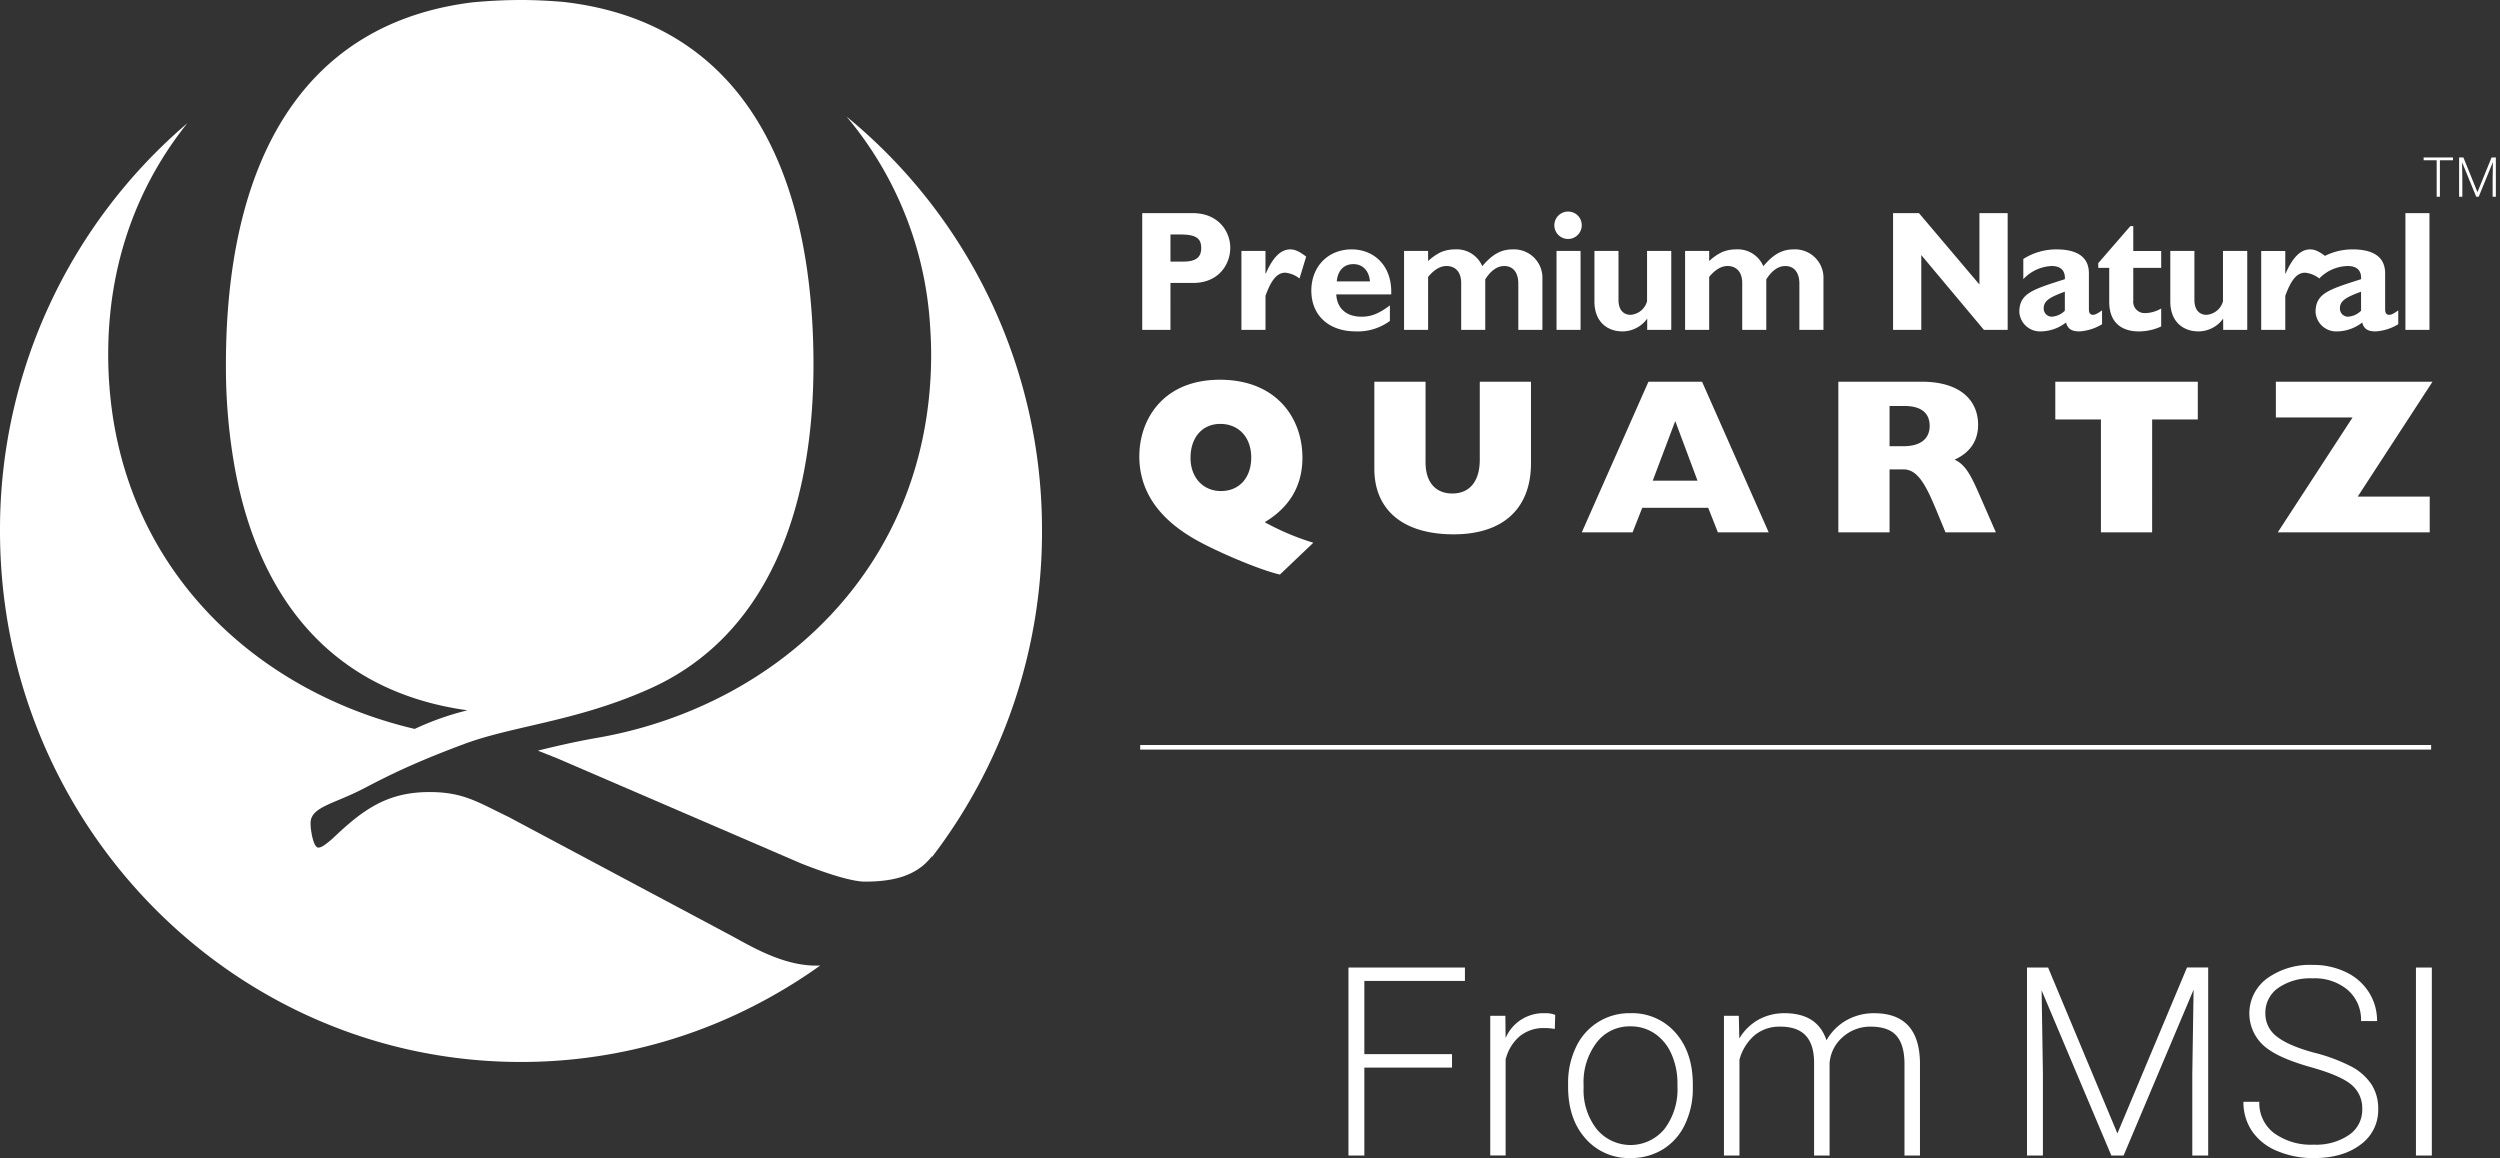
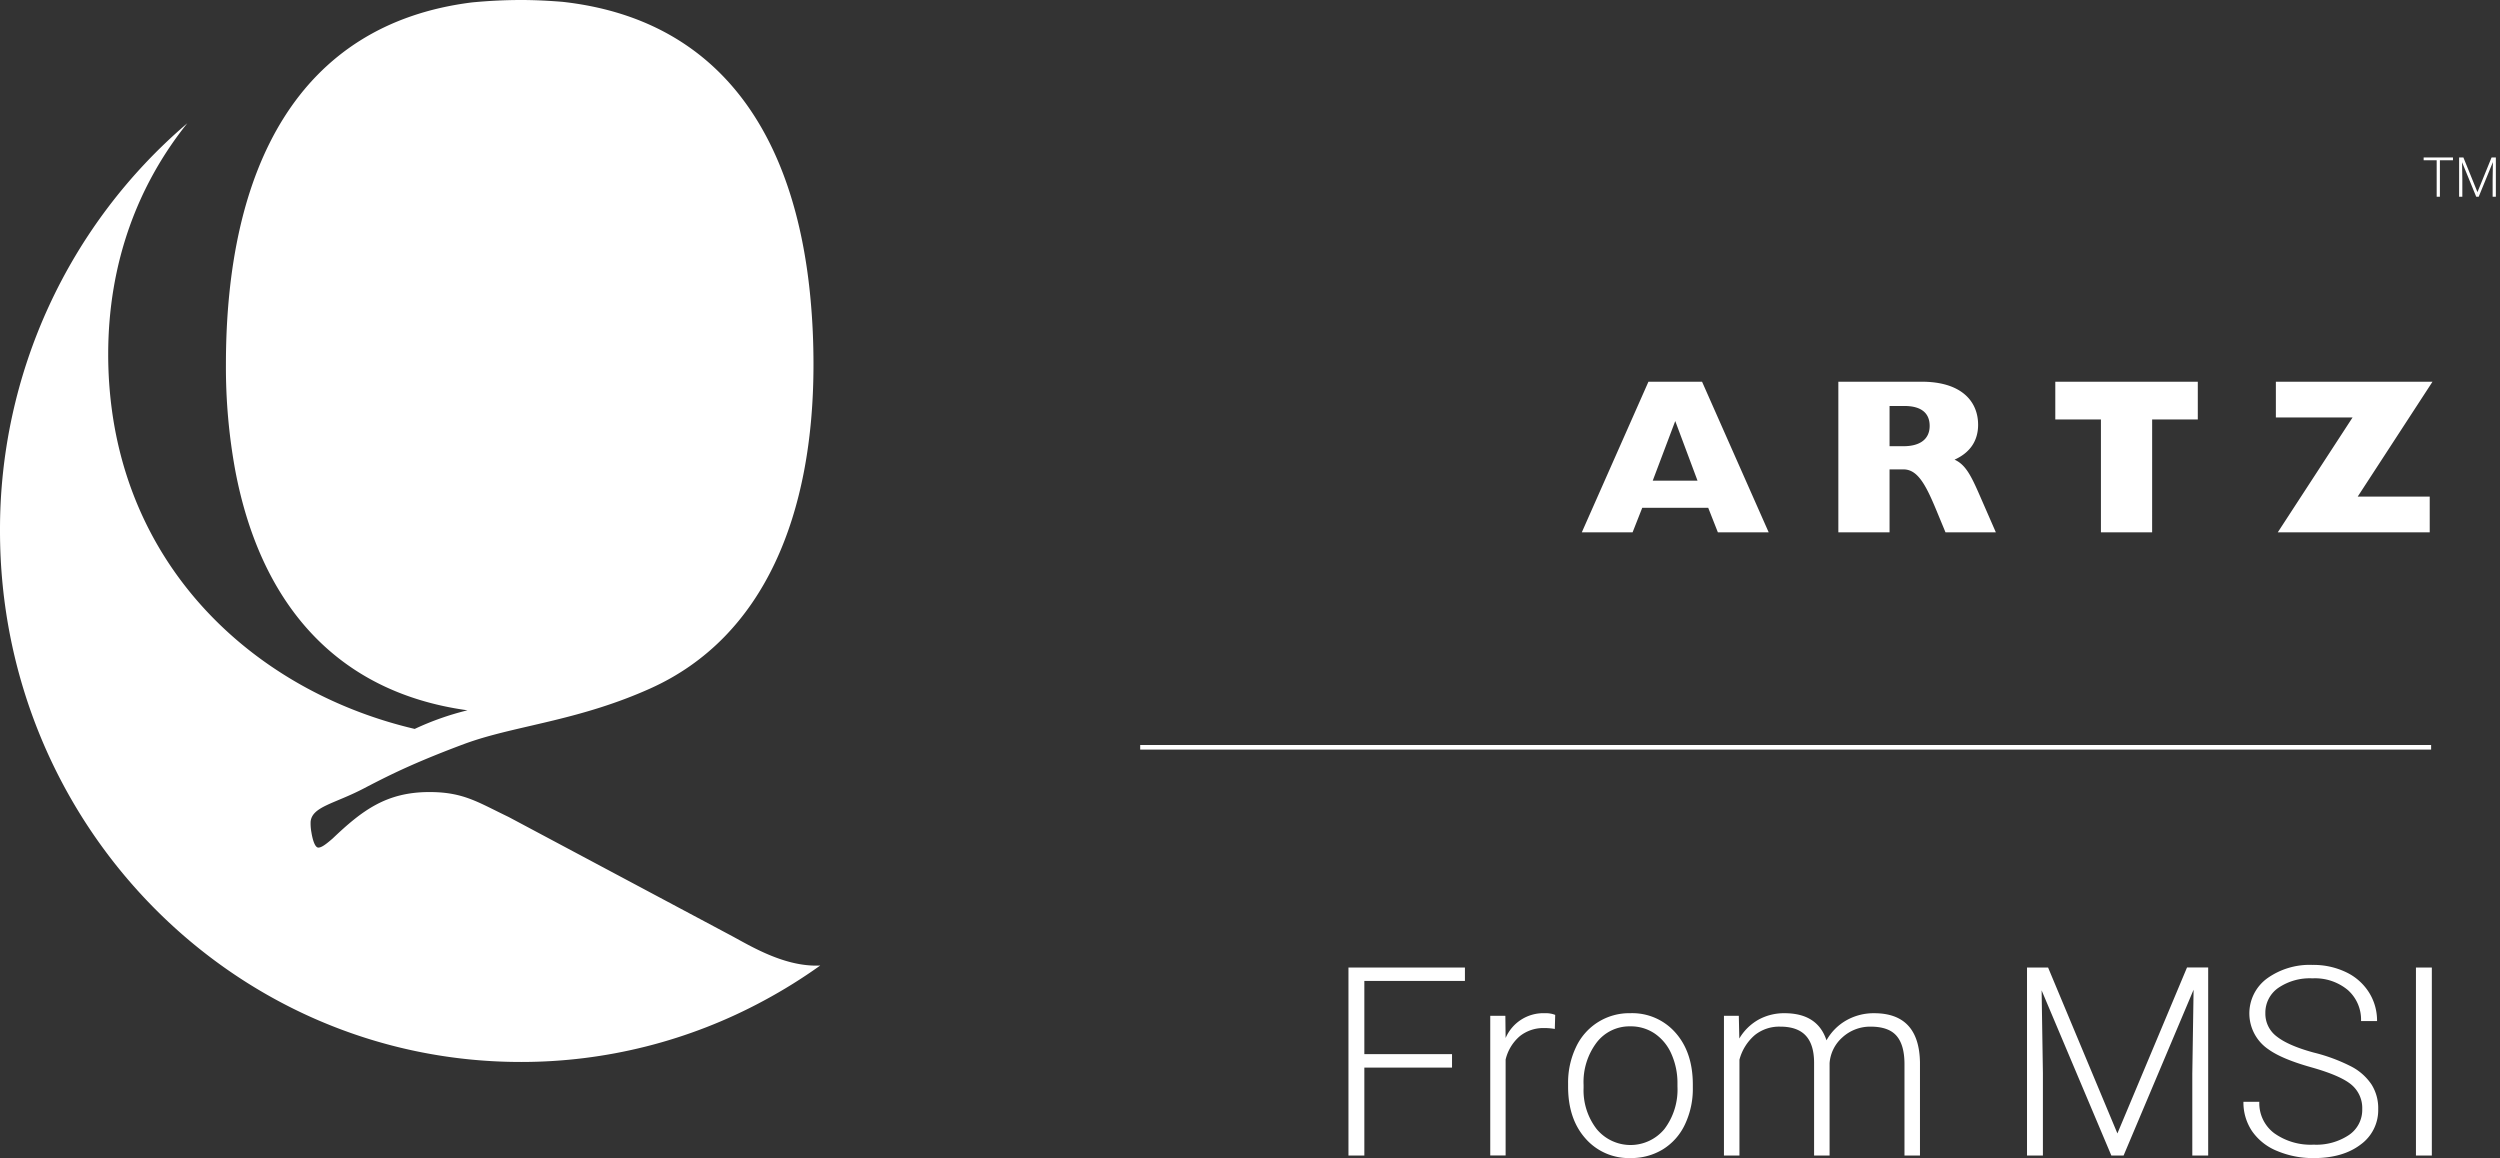
<svg xmlns="http://www.w3.org/2000/svg" viewBox="0 0 544 252">
  <rect x="0" y="0" width="544" height="252" fill="#333333" stroke="none" />
-   <path fill="#fff" d="M333.14 83.061H322V99.98c0 5.193-2.568 7.406-5.971 7.406-3.452 0-5.832-2.213-5.832-6.831V83.061h-11.14V102c0 8.934 6.2 14.269 17.249 14.269s16.836-5.865 16.836-15.469V83.061M285.787 118.1a55.41 55.41 0 0 1-10.587-4.47c5.459-3.268 8.209-7.982 8.209-14.038 0-8.7-5.74-16.961-17.956-16.961-12.453 0-17.536 8.745-17.536 16.67 0 7.406 4.053 13.462 12.169 18.08 4.713 2.688 14.137 6.678 18.427 7.64l7.272-6.923m-26.727-18.456c0-4.468 2.571-7.4 6.486-7.4 4.014 0 6.724 2.934 6.724 7.3 0 4.426-2.618 7.311-6.582 7.311-3.922 0-6.628-2.988-6.628-7.211m-10.506-53.264v25.4h6.141V61.573h4.885c5.672 0 8.127-4.095 8.127-7.672 0-3.47-2.53-7.523-8.166-7.523h-10.987m6.141 4.649h2.167c3.329 0 4.525.789 4.525 2.945 0 1.9-1.012 2.948-3.836 2.948h-2.856zm20.677 3.581h-5.236v17.17h5.236v-7.409c1.154-3.169 2.386-5.03 4.3-5.03a5.906 5.906 0 0 1 3.105 1.264l1.449-4.763c-1.52-1.154-2.426-1.57-3.467-1.57-2.031 0-3.768 1.681-5.32 5.257h-.071zm27.073 11.849c-2.454 1.826-4.081 2.458-6.177 2.458-3.293 0-5.317-1.787-5.5-4.848h11.96c.255-6.256-3.755-9.8-8.6-9.8-5.132 0-8.78 3.727-8.78 8.98 0 5.371 3.793 8.862 9.651 8.862a11.789 11.789 0 0 0 7.441-2.27zm-11.565-5.218c.22-2.387 1.552-3.765 3.616-3.765 2.028 0 3.4 1.418 3.615 3.765zm19.876-6.631h-5.232v17.17h5.232V60.266c1.269-1.563 2.643-2.383 4.014-2.383 1.56 0 3.187.93 3.187 3.726v10.169h5.235v-10.99c1.193-1.9 2.607-2.9 4.124-2.9 1.918 0 3.072 1.382 3.072 3.84v10.05h5.24V60.749a6.18 6.18 0 0 0-6.5-6.479c-2.493 0-4.411 1.084-6.582 3.652a6.032 6.032 0 0 0-6-3.652 7.614 7.614 0 0 0-3 .6 11.053 11.053 0 0 0-2.786 1.94zM338.7 71.774h5.231V54.607H338.7zm2.6-25.734a2.981 2.981 0 1 0 2.888 2.977 2.942 2.942 0 0 0-2.888-2.977m17.132 25.738h5.236v-17.17H358.4v10.954a4.014 4.014 0 0 1-3.584 2.945c-1.367 0-2.632-.86-2.632-3.279v-10.62h-5.235V65.6c0 4.433 2.812 6.511 6.1 6.511a6.624 6.624 0 0 0 5.385-2.788zm13.484-17.17h-5.24v17.17h5.24V60.266c1.26-1.563 2.634-2.383 4.013-2.383 1.552 0 3.179.93 3.179 3.726v10.169h5.235v-10.99c1.2-1.9 2.612-2.9 4.124-2.9 1.918 0 3.077 1.382 3.077 3.84v10.05h5.239V60.749a6.182 6.182 0 0 0-6.5-6.479c-2.5 0-4.408 1.084-6.585 3.652a6.032 6.032 0 0 0-6-3.652 7.6 7.6 0 0 0-3 .6 10.785 10.785 0 0 0-2.78 1.94zm64.951-8.23h-6.142v15.533L417.57 46.378h-5.637v25.4h6.138V55.5L431.7 71.778h5.168zM457.4 67.534c-1.228.891-1.623.965-1.985.965-.547 0-.87-.334-.87-1.193v-7.821c0-3.762-2.853-5.215-7.044-5.215a13.266 13.266 0 0 0-7.229 2.085v4.394a8.977 8.977 0 0 1 6.142-2.866c2.28 0 3 1.268 2.9 2.866-6.98 2.238-9.907 3.059-9.907 7.157a4.5 4.5 0 0 0 4.66 4.206 9.117 9.117 0 0 0 5.5-1.936c.366 1.378 1.2 1.936 2.931 1.936a10.693 10.693 0 0 0 4.912-1.563zm-8.091.078a4.376 4.376 0 0 1-2.9 1.3 1.767 1.767 0 0 1-1.7-1.826c0-1.715 1.488-2.461 4.6-3.619zm20.967-13H464.2v-5.4h-.643l-6.975 8.041v1.041h2.386v7.381c0 4.8 3 6.44 6.468 6.44a11.616 11.616 0 0 0 4.838-1.076v-3.911a7.074 7.074 0 0 1-3.506 1 2.47 2.47 0 0 1-2.568-2.756v-7.081h6.074zm13.49 17.17H489V54.608h-5.279v10.954a4.021 4.021 0 0 1-3.58 2.945c-1.375 0-2.639-.86-2.639-3.279v-10.62h-5.243V65.6c0 4.433 2.821 6.511 6.114 6.511a6.622 6.622 0 0 0 5.387-2.788zm13.512-17.17h-5.239v17.17h5.239v-7.413c1.158-3.169 2.388-5.03 4.3-5.03a5.93 5.93 0 0 1 3.111 1.264l1.446-4.763c-1.524-1.154-2.426-1.57-3.466-1.57-2.029 0-3.766 1.681-5.322 5.257h-.071zm24.58 12.926c-1.232.891-1.627.965-1.989.965-.54 0-.863-.334-.863-1.193v-7.825c0-3.762-2.852-5.215-7.051-5.215a13.27 13.27 0 0 0-7.228 2.085l-.043 4.231a8.865 8.865 0 0 1 6.184-2.7c2.284 0 3.009 1.268 2.9 2.866-6.979 2.238-9.9 3.059-9.9 7.157a4.494 4.494 0 0 0 4.653 4.206 9.14 9.14 0 0 0 5.5-1.936c.359 1.378 1.186 1.936 2.923 1.936a10.7 10.7 0 0 0 4.916-1.563zm-8.092.078a4.38 4.38 0 0 1-2.9 1.3 1.769 1.769 0 0 1-1.7-1.826c0-1.715 1.488-2.461 4.6-3.619zm9.652 4.166h5.231v-25.4h-5.231zm-296.68 43.76a116.121 116.121 0 0 0-42.532-90.178A78.178 78.178 0 0 1 202.4 71.1l.017.095-.017-.095c.131 1.974.22 3.971.22 6.009 0 46.585-33.936 76.709-72.642 83.44-4.759.828-8.5 1.709-12.94 2.785l4.32 1.726 13.813 5.95 39.193 16.89c6.23 2.461 11.252 3.95 13.884 3.943 5.072-.018 11.033-.781 14.592-5.623.078-.1-.011.107-.178.466a116.386 116.386 0 0 0 24.076-71.144z" />
  <path fill="#fff" d="M177.571 210.119c-7.217 0-14.158-4.2-18.293-6.438l-48.587-25.9c-6.71-3.211-9.818-5.43-17.246-5.43-9.334 0-14.594 3.946-21.066 10.112-1.432 1.236-2.391 1.974-3.108 1.974-.75 0-1.261-1.75-1.514-3.352a10.536 10.536 0 0 1-.163-2.323c.359-3.25 5.179-3.865 11.487-7.155 2.057-1.072 4.2-2.183 6.8-3.42 3.716-1.761 8.376-3.776 15.111-6.291.742-.276 1.5-.536 2.273-.788 10.371-3.366 23.424-4.63 38.249-11.3 24.871-11.186 35.5-37.953 35.5-70.475q0-7.171-.611-13.889v-.012C173.181 29.6 156.8 4.223 122.417.4c-2.988-.241-6-.4-9.051-.4-3.584 0-7.122.192-10.617.519C64.8 5.25 49.161 36.642 49.161 79.33a124.369 124.369 0 0 0 2.028 23.017c5.243 27.8 20.992 48.136 50.53 52.214l-.063.017a61.507 61.507 0 0 0-11.416 4.035c-32.633-7.658-60.764-32.021-65.868-69.228a90.614 90.614 0 0 1-.828-12.279c0-20.083 6.578-37.023 17.217-50.289A116.168 116.168 0 0 0 0 115.538c0 63.816 50.751 115.546 113.361 115.546a111.036 111.036 0 0 0 52.851-13.348 113.077 113.077 0 0 0 12.271-7.64c-.304.015-.608.022-.912.023zM50.663 90.512q0 4.649.3 8.978-.296-4.337-.3-8.978zm483.103-55.64h-2.843v7.938h-.701v-7.938h-2.837v-.61h6.381v.61m2.269-.61l3.059 7.545 3.073-7.545h.932v8.548h-.701v-3.723l.058-3.816-3.088 7.539h-.543l-3.077-7.509.058 3.764v3.745h-.701v-8.548h.93m-40.391 81.577h33.066v-7.782h-15.667l16.274-24.996h-34.085v7.779h16.691l-16.279 24.999m-38.479-24.562v24.562h11.142V91.277h9.935v-8.216h-31.009v8.216h9.932m-57.141 24.563h11.143v-13.7h3.033c3.03 0 4.805 3.218 7.133 8.844l2.009 4.856H434.3l-3.779-8.649c-1.722-3.9-2.933-6.156-5.214-7.168 3.4-1.531 5.129-4.128 5.129-7.594 0-5.14-3.683-9.367-12.265-9.367h-18.147v32.778m11.143-18.74v-8.756h3.264c3.5 0 5.463 1.442 5.463 4.33s-2.1 4.422-5.69 4.422zM344.2 115.838h11.05l2.1-5.335h14.36l2.1 5.335h11.058l-14.5-32.774H358.7l-14.5 32.774m15.433-11.238l4.9-12.983 4.849 12.983zM315.96 232.303h-19.079v19.135h-3.457v-40.91h25.344v2.922h-21.887v15.933h19.079v2.92m22.364-8.403a12.585 12.585 0 0 0-2.277-.194 8.218 8.218 0 0 0-5.325 1.755 9.624 9.624 0 0 0-3.1 5.1v20.875h-3.344v-30.4h3.288l.056 4.832a8.94 8.94 0 0 1 8.568-5.393 5.556 5.556 0 0 1 2.221.366l-.084 3.061m2.892 11.886a17.857 17.857 0 0 1 1.7-7.9 12.763 12.763 0 0 1 11.843-7.417 12.514 12.514 0 0 1 9.833 4.255q3.766 4.26 3.765 11.282v.7a18.052 18.052 0 0 1-1.7 7.938 12.685 12.685 0 0 1-4.79 5.436 13.157 13.157 0 0 1-7.053 1.91 12.506 12.506 0 0 1-9.82-4.258q-3.779-4.252-3.779-11.279v-.675m3.37.928a13.8 13.8 0 0 0 2.825 8.95 9.557 9.557 0 0 0 14.778 0 14.253 14.253 0 0 0 2.825-9.232v-.646a15.516 15.516 0 0 0-1.291-6.379 10.381 10.381 0 0 0-3.626-4.478 9.252 9.252 0 0 0-5.338-1.589 8.987 8.987 0 0 0-7.335 3.525 14.276 14.276 0 0 0-2.838 9.23zm33.777-15.672l.11 4.945a11.248 11.248 0 0 1 4.216-4.128 11.575 11.575 0 0 1 5.62-1.378q7.193 0 9.132 5.9a11.408 11.408 0 0 1 4.355-4.368 12.07 12.07 0 0 1 6.013-1.531q9.779 0 9.975 10.678v20.285h-3.372v-20.033q-.029-4.077-1.758-6.044t-5.633-1.966a8.964 8.964 0 0 0-6.126 2.346 8.3 8.3 0 0 0-2.779 5.58v20.116h-3.373v-20.285q-.029-3.9-1.842-5.833t-5.575-1.924a8.486 8.486 0 0 0-5.451 1.814 10.618 10.618 0 0 0-3.373 5.38v20.848h-3.373v-30.4h3.234m67.295-10.51l15.086 36.108 15.145-36.108h4.608v40.91h-3.454v-17.813l.279-18.265-15.229 36.078h-2.669l-15.171-35.935.28 18.009v17.926h-3.457v-40.91h4.582m68.361 30.851a6.614 6.614 0 0 0-2.39-5.38q-2.385-1.98-8.736-3.766t-9.272-3.89a9.436 9.436 0 0 1-.3-15.441 15.865 15.865 0 0 1 9.875-2.937 16.382 16.382 0 0 1 7.291 1.575 11.926 11.926 0 0 1 4.987 4.385 11.494 11.494 0 0 1 1.771 6.265h-3.484a8.6 8.6 0 0 0-2.866-6.751 11.147 11.147 0 0 0-7.7-2.549 12.132 12.132 0 0 0-7.475 2.1 6.542 6.542 0 0 0-2.779 5.473 6.184 6.184 0 0 0 2.5 5.093q2.5 1.972 8.007 3.478a37.6 37.6 0 0 1 8.344 3.119 11.914 11.914 0 0 1 4.271 3.863 9.661 9.661 0 0 1 1.434 5.312 9.247 9.247 0 0 1-3.863 7.754q-3.86 2.918-10.18 2.918a20.03 20.03 0 0 1-7.939-1.544 12.13 12.13 0 0 1-5.477-4.326 11.179 11.179 0 0 1-1.869-6.382h3.455a8.162 8.162 0 0 0 3.233 6.829 13.664 13.664 0 0 0 8.6 2.5 12.76 12.76 0 0 0 7.67-2.1 6.591 6.591 0 0 0 2.895-5.594m11.686-30.855h3.457v40.91h-3.457zm-277.603-48.409h280.906v1H248.107z" />
</svg>